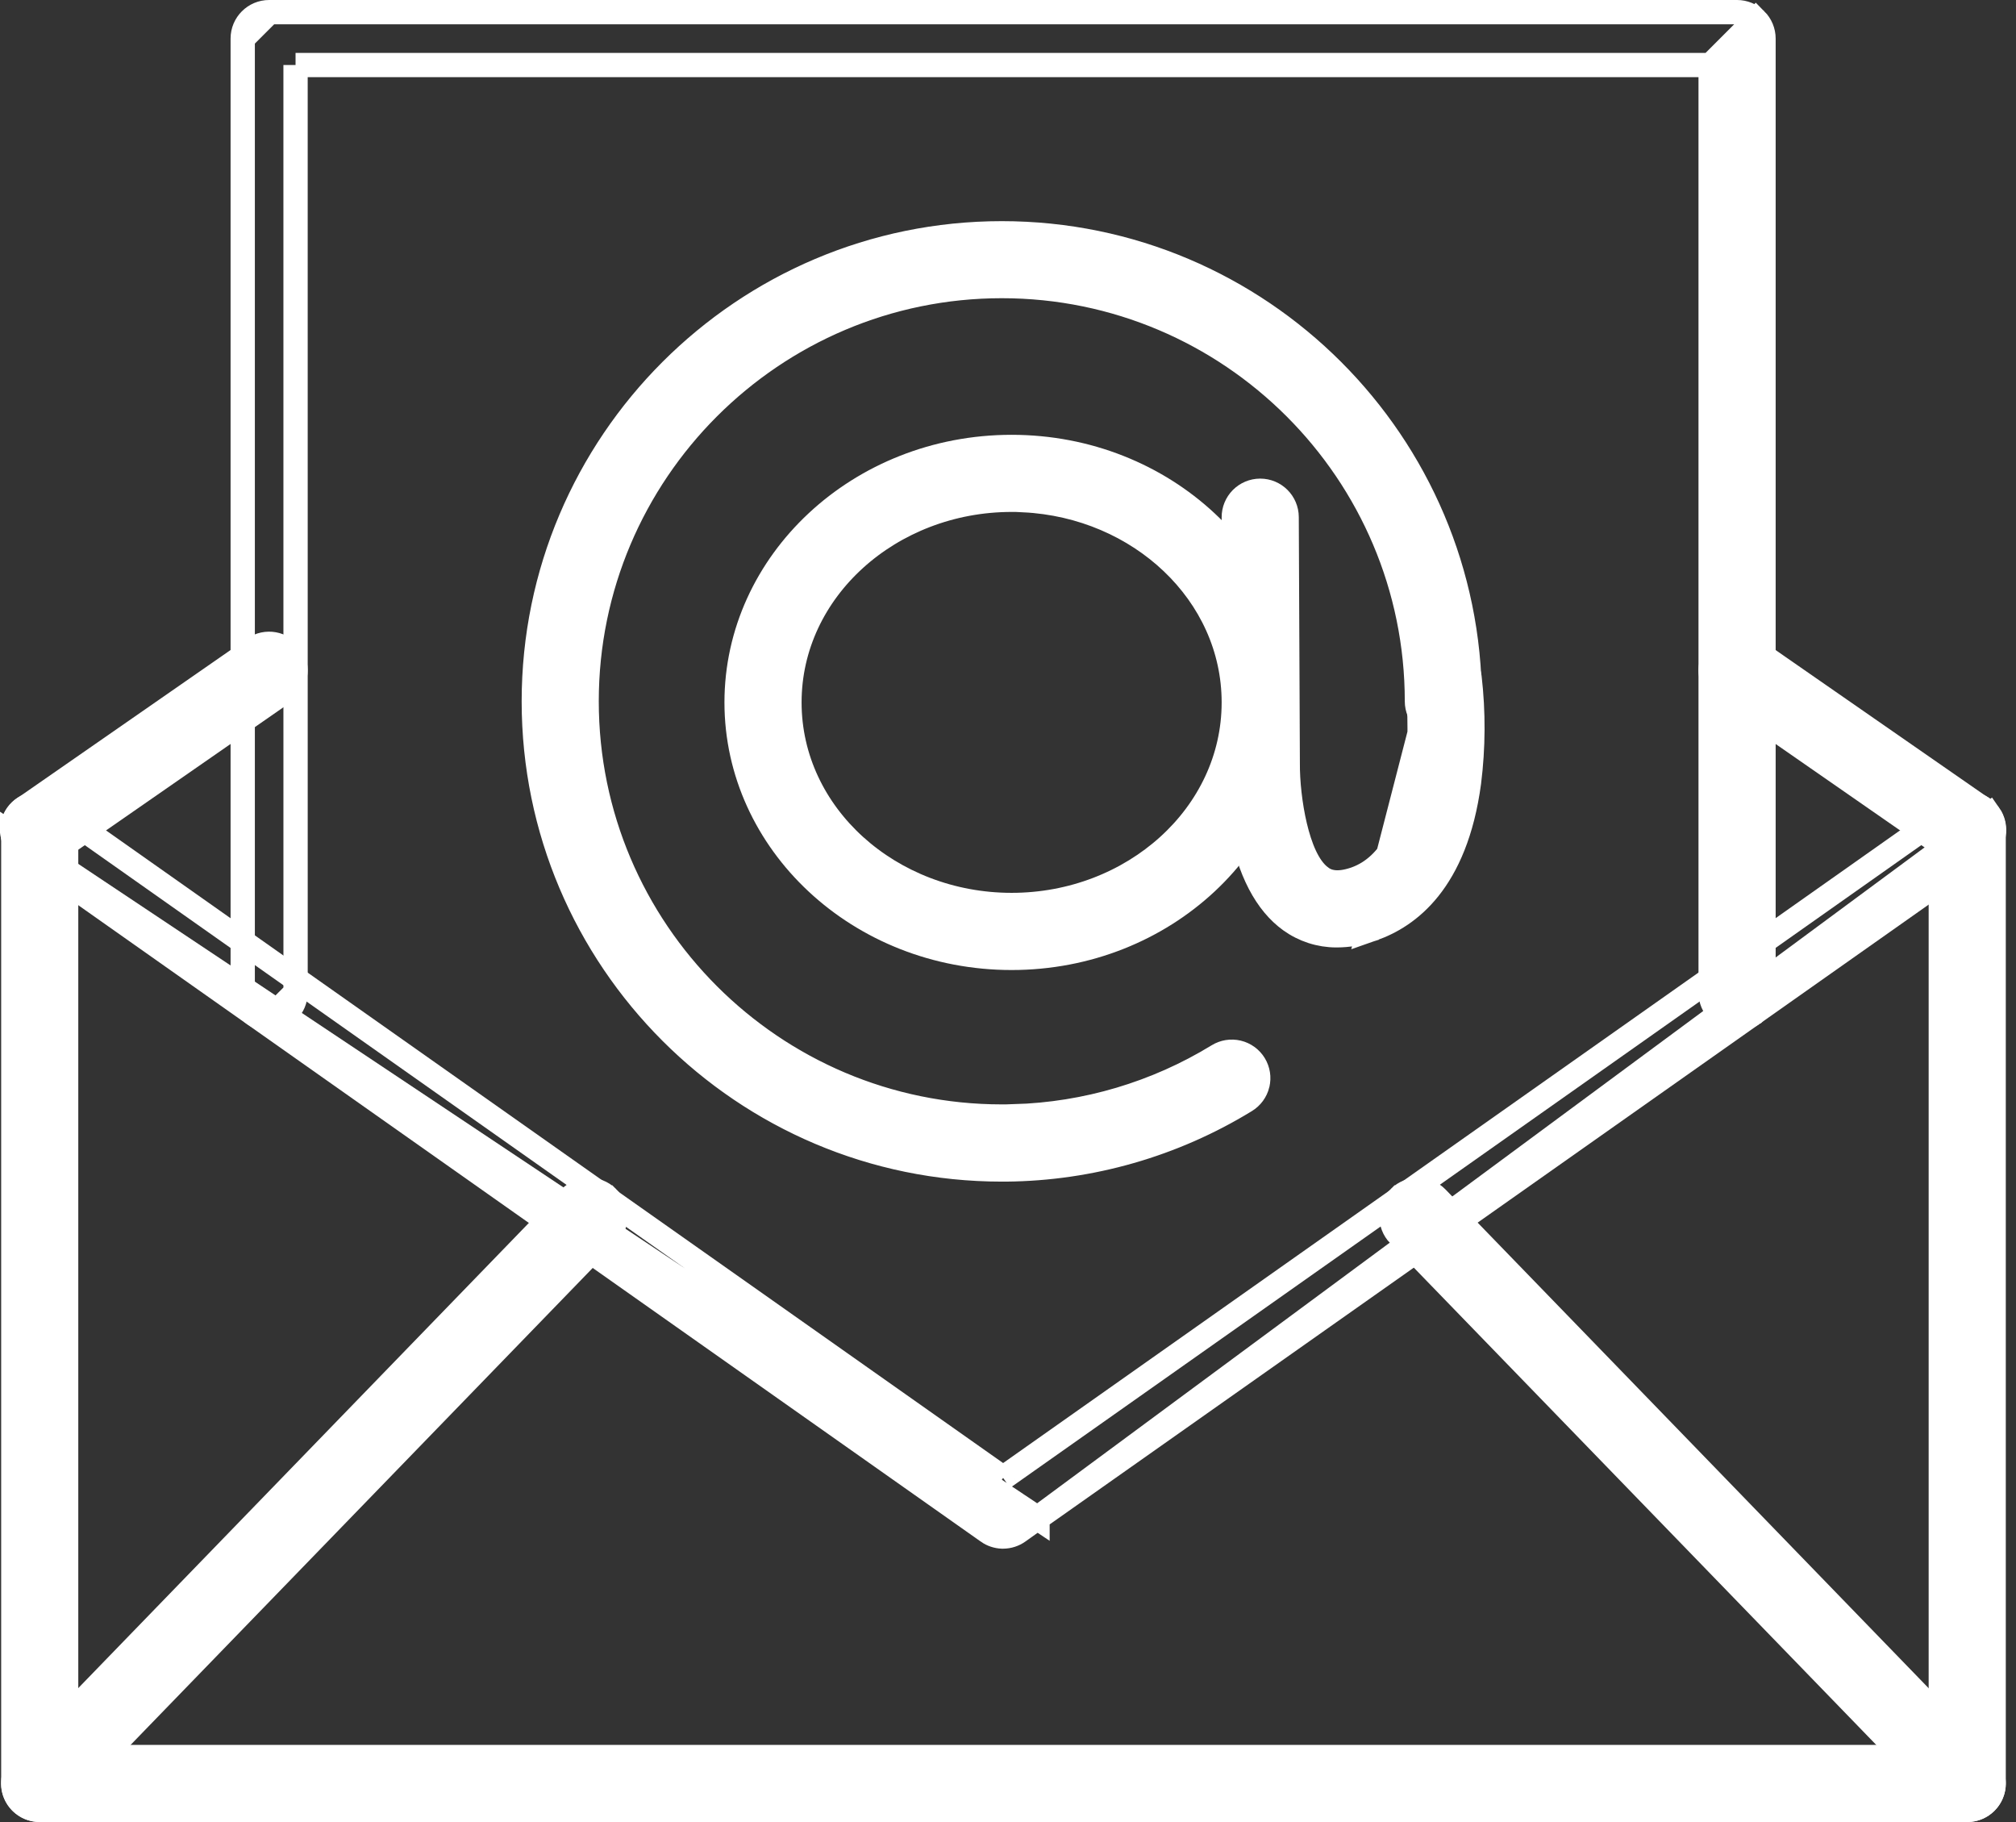
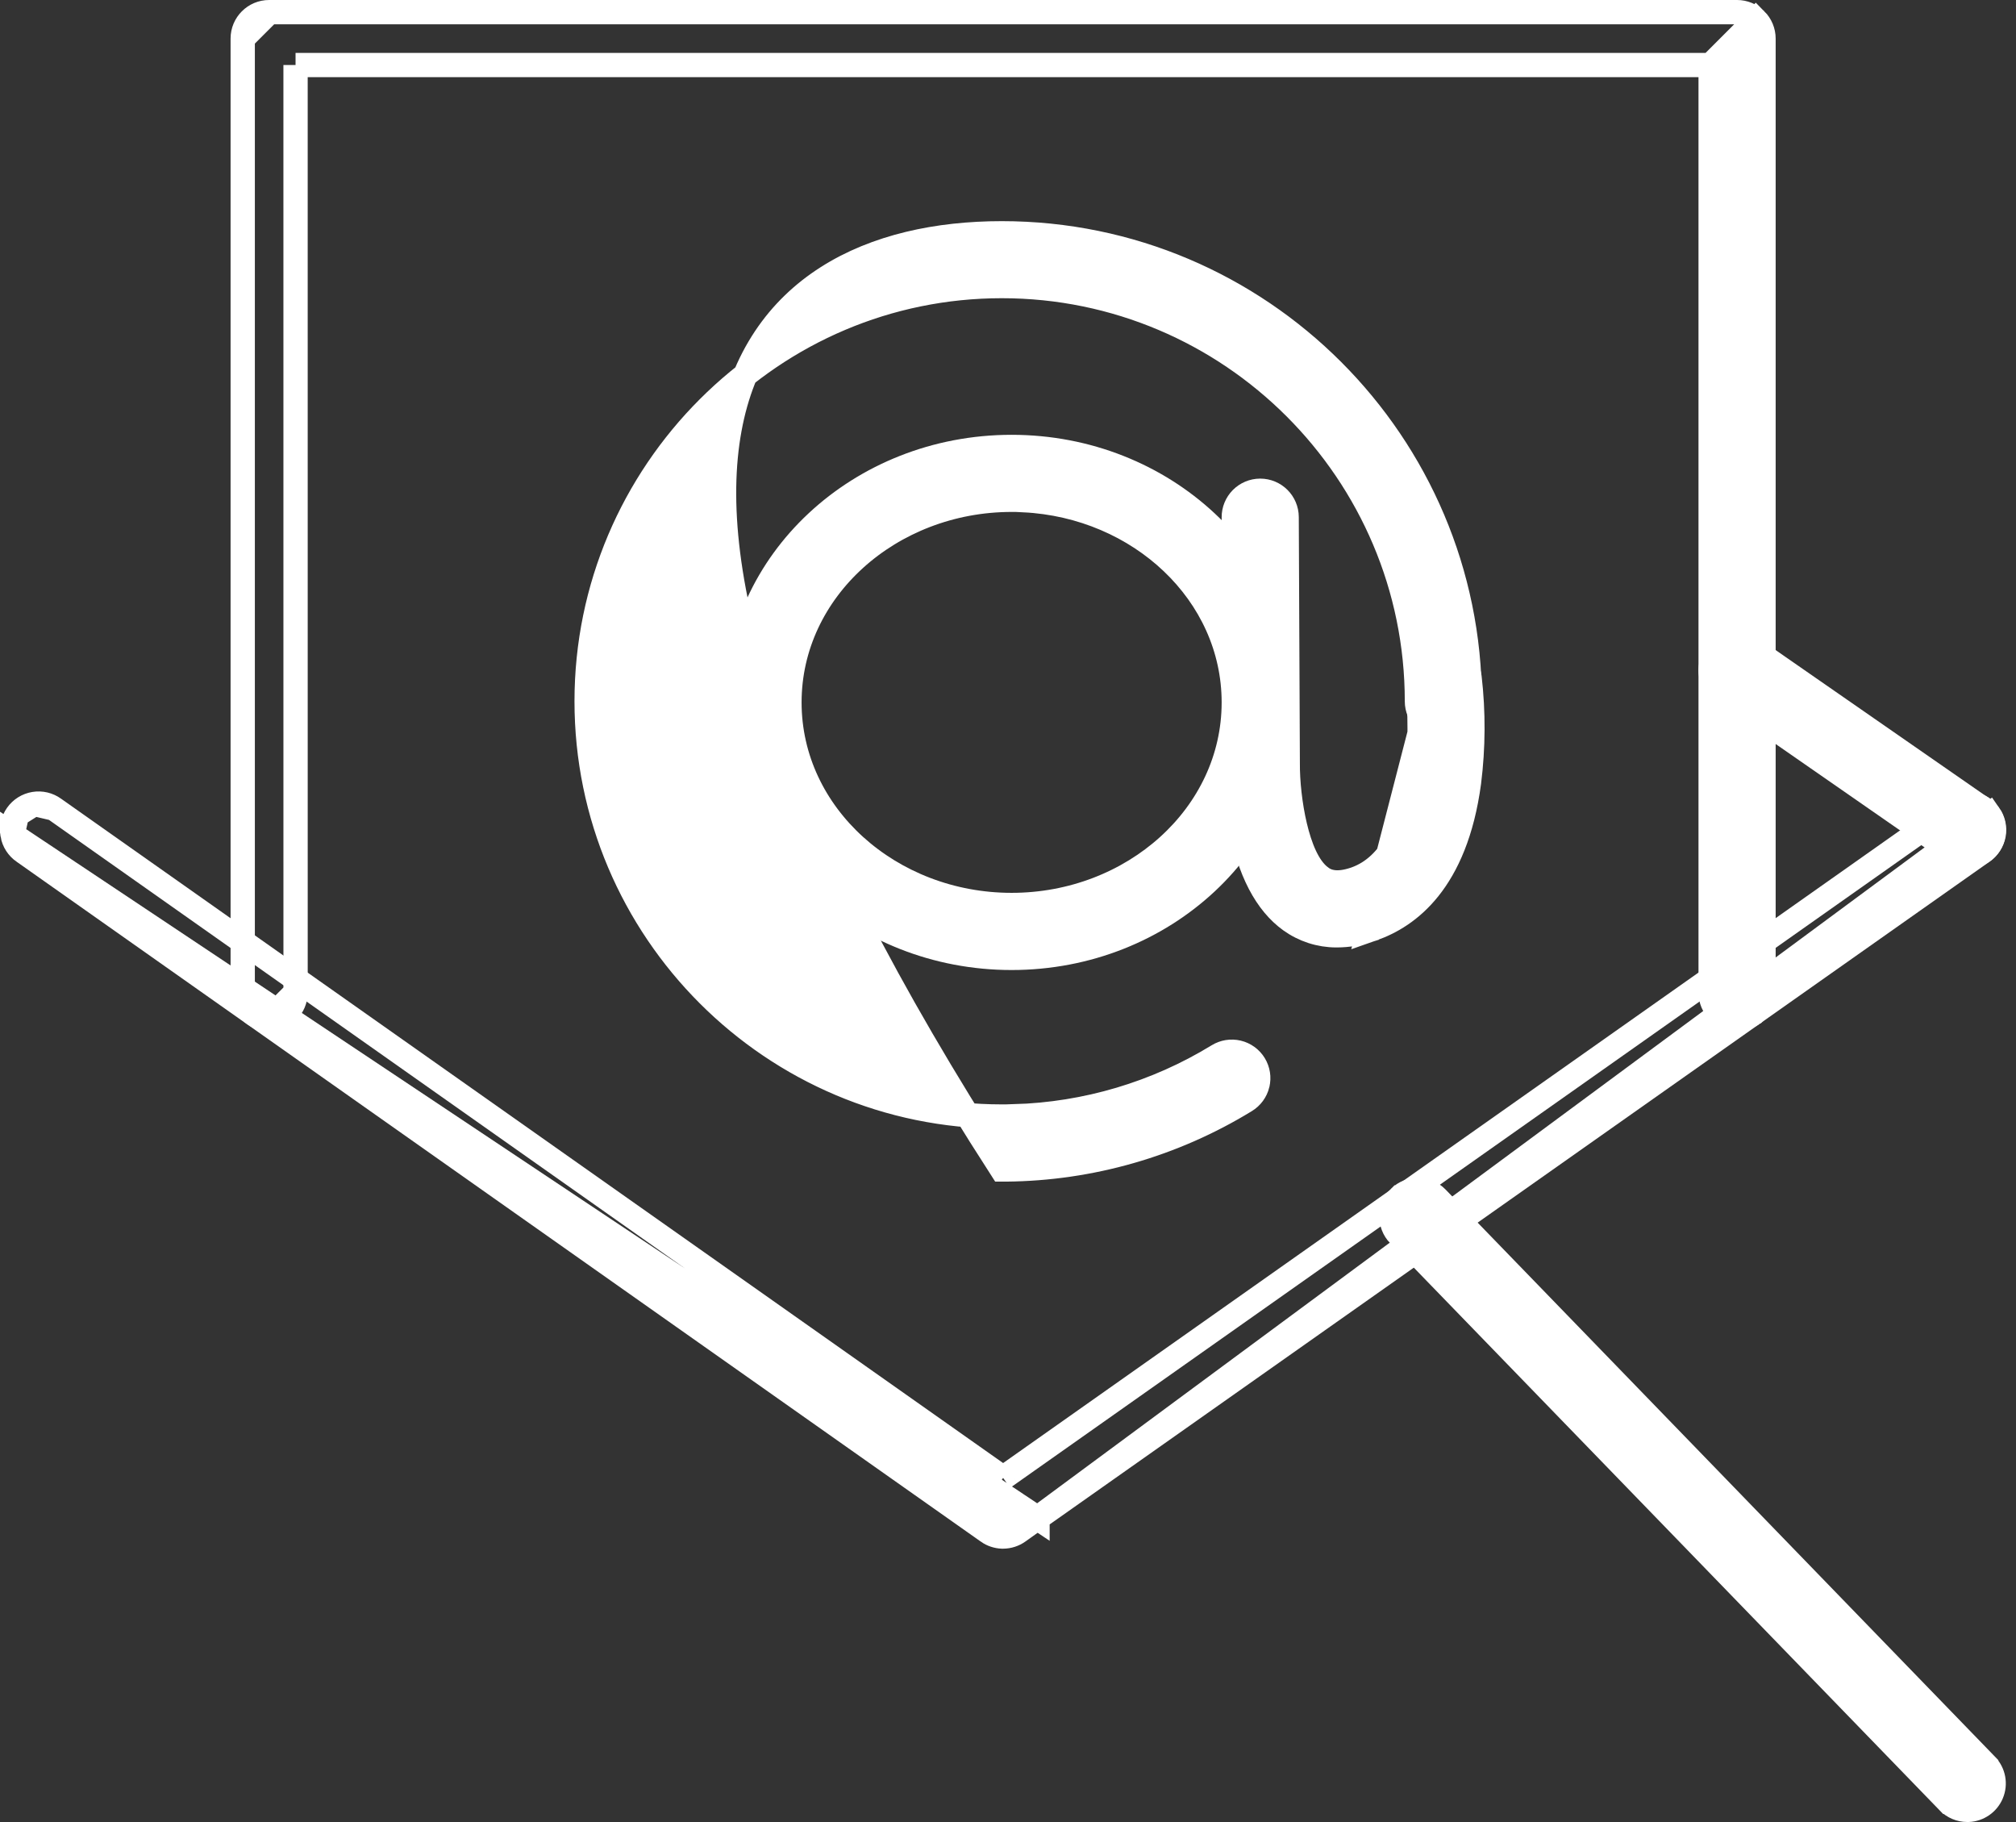
<svg xmlns="http://www.w3.org/2000/svg" width="83" height="75" viewBox="0 0 83 75" fill="none">
  <rect x="0" y="0" width="83" height="75" fill="#333333" stroke="none" />
-   <path d="M10.459 26.695C10.953 26.353 11.631 26.475 11.974 26.969L11.974 26.969C12.316 27.462 12.194 28.14 11.7 28.483L11.7 28.483L2.224 35.061L2.194 35.082C2.018 35.196 1.812 35.257 1.603 35.257V35.262L1.603 35.257C1.126 35.258 0.706 34.949 0.564 34.495C0.421 34.04 0.591 33.547 0.982 33.275L0.982 33.275L10.459 26.695C10.459 26.695 10.459 26.695 10.459 26.695Z" fill="white" stroke="white" />
  <path d="M80.374 35.063L80.375 35.063C80.553 35.187 80.764 35.255 80.981 35.257L80.994 35.257C81.47 35.258 81.891 34.948 82.034 34.494C82.176 34.04 82.006 33.546 81.614 33.275L81.398 33.126V33.124L72.137 26.696C72.137 26.696 72.137 26.695 72.137 26.695C71.643 26.353 70.965 26.476 70.623 26.97L80.374 35.063ZM80.374 35.063L70.897 28.484L70.897 28.484M80.374 35.063L70.897 28.484M70.897 28.484C70.403 28.142 70.28 27.463 70.623 26.97L70.897 28.484Z" fill="white" stroke="white" />
  <path d="M42.715 62.49V62.484L41.925 63.047C41.742 63.177 41.523 63.247 41.298 63.248L41.253 63.248C41.044 63.239 40.842 63.171 40.671 63.051L40.671 63.05L0.976 35.065L0.976 35.065L0.971 35.062C0.732 34.898 0.568 34.644 0.517 34.358L42.715 62.49ZM42.715 62.49L81.622 35.061L81.626 35.058C81.866 34.892 82.03 34.639 82.081 34.353C82.132 34.066 82.067 33.772 81.9 33.535L42.715 62.49ZM2.225 33.285L2.225 33.285C1.99 33.114 1.696 33.045 1.409 33.093L2.225 33.285ZM2.225 33.285L2.23 33.288M2.225 33.285L2.23 33.288M2.23 33.288L41.011 60.632L41.299 60.835M2.23 33.288L41.299 60.835M41.299 60.835L41.587 60.632M41.299 60.835L41.587 60.632M41.587 60.632L80.368 33.283L80.368 33.283M41.587 60.632L80.368 33.283M80.368 33.283L80.373 33.28M80.368 33.283L80.373 33.28M80.373 33.28C80.609 33.109 80.903 33.04 81.189 33.088M80.373 33.28L81.189 33.088M0.699 33.539C0.531 33.776 0.466 34.071 0.517 34.358L0.699 33.539ZM0.699 33.539C0.866 33.301 1.122 33.141 1.409 33.093L0.699 33.539ZM81.189 33.088C81.475 33.136 81.731 33.296 81.899 33.534L81.189 33.088Z" fill="white" stroke="white" />
-   <path d="M2.723 71.824V72.324H3.223H79.404H79.904V71.824V34.176C79.904 33.575 80.391 33.088 80.992 33.088C81.593 33.088 82.08 33.575 82.08 34.176V73.412C82.08 73.7 81.966 73.977 81.761 74.181C81.557 74.385 81.281 74.499 80.992 74.499H1.635C1.035 74.499 0.548 74.012 0.548 73.412V34.193C0.548 33.592 1.035 33.105 1.635 33.105C2.236 33.105 2.723 33.593 2.723 34.193V71.824Z" fill="white" stroke="white" />
-   <path d="M2.424 74.154L2.39 74.187C2.187 74.387 1.913 74.499 1.628 74.499H1.623C1.185 74.496 0.792 74.231 0.624 73.825C0.457 73.418 0.551 72.95 0.864 72.64L0.864 72.641L0.871 72.633L23.465 49.312L23.465 49.312C23.883 48.88 24.573 48.869 25.004 49.288L25.005 49.288C25.436 49.706 25.448 50.395 25.029 50.827L2.424 74.154Z" fill="white" stroke="white" />
  <path d="M81.994 73.837C81.83 74.224 81.459 74.481 81.041 74.499H80.993C80.699 74.499 80.418 74.38 80.213 74.168L80.212 74.168L57.594 50.828C57.593 50.828 57.593 50.828 57.593 50.828C57.175 50.395 57.187 49.706 57.618 49.288L57.619 49.288C58.05 48.87 58.739 48.881 59.157 49.313L59.157 49.313L81.773 72.655L81.773 72.656C82.078 72.969 82.165 73.434 81.994 73.837Z" fill="white" stroke="white" />
  <path d="M70.428 2.677V3.177V40.855C70.428 41.456 70.915 41.943 71.516 41.943H71.516C71.805 41.943 72.082 41.829 72.285 41.625L72.286 41.625C72.49 41.421 72.605 41.144 72.605 40.855V1.587C72.605 1.3 72.49 1.023 72.286 0.818L70.428 2.677ZM70.428 2.677H69.928M70.428 2.677H69.928M69.928 2.677H12.668H12.168M69.928 2.677H12.168M12.168 2.677L12.168 3.177M12.168 2.677L12.168 3.177M12.168 3.177L12.169 40.855M12.168 3.177L12.169 40.855M12.169 40.855C12.169 41.456 11.681 41.943 11.081 41.943M12.169 40.855L11.081 41.943M11.081 41.943C10.48 41.943 9.993 41.456 9.993 40.855M11.081 41.943L9.993 40.855M9.993 40.855V1.587M9.993 40.855V1.587M9.993 1.587C9.993 0.987 10.48 0.5 11.081 0.5M9.993 1.587L11.081 0.5M11.081 0.5H71.516M11.081 0.5H71.516M71.516 0.5C71.805 0.5 72.082 0.614 72.285 0.818L71.516 0.5Z" fill="white" stroke="white" />
  <path d="M52.971 28.913V28.913C52.972 34.679 47.925 39.429 41.649 39.429C35.373 39.429 30.326 34.679 30.326 28.913C30.326 23.148 35.373 18.398 41.649 18.398C47.925 18.398 52.971 23.148 52.971 28.913ZM42.149 20.588V20.573H41.649C36.657 20.573 32.502 24.269 32.502 28.913C32.502 33.557 36.652 37.252 41.649 37.252C46.646 37.252 50.796 33.558 50.796 28.913C50.796 24.424 46.919 20.824 42.149 20.588Z" fill="white" stroke="white" />
-   <path d="M41.418 48.139H41.245C30.621 48.139 21.977 39.495 21.977 28.871C21.977 18.247 30.622 9.603 41.245 9.603H41.245C51.869 9.602 60.511 18.247 60.511 28.867C60.511 29.468 60.025 29.955 59.424 29.955C58.823 29.955 58.336 29.468 58.336 28.867C58.336 19.443 50.67 11.775 41.245 11.775C31.82 11.775 24.152 19.441 24.152 28.867C24.152 38.293 31.819 45.96 41.245 45.96H41.745V45.952C44.709 45.867 47.604 45.008 50.139 43.457L50.142 43.455C50.388 43.303 50.685 43.255 50.967 43.322C51.248 43.389 51.492 43.565 51.643 43.812L51.643 43.812C51.794 44.059 51.841 44.356 51.772 44.637L51.772 44.638C51.703 44.918 51.526 45.16 51.278 45.31L51.275 45.312C48.305 47.13 44.898 48.107 41.418 48.139Z" fill="white" stroke="white" />
+   <path d="M41.418 48.139H41.245C21.977 18.247 30.622 9.603 41.245 9.603H41.245C51.869 9.602 60.511 18.247 60.511 28.867C60.511 29.468 60.025 29.955 59.424 29.955C58.823 29.955 58.336 29.468 58.336 28.867C58.336 19.443 50.67 11.775 41.245 11.775C31.82 11.775 24.152 19.441 24.152 28.867C24.152 38.293 31.819 45.96 41.245 45.96H41.745V45.952C44.709 45.867 47.604 45.008 50.139 43.457L50.142 43.455C50.388 43.303 50.685 43.255 50.967 43.322C51.248 43.389 51.492 43.565 51.643 43.812L51.643 43.812C51.794 44.059 51.841 44.356 51.772 44.637L51.772 44.638C51.703 44.918 51.526 45.16 51.278 45.31L51.275 45.312C48.305 47.13 44.898 48.107 41.418 48.139Z" fill="white" stroke="white" />
  <path d="M56.351 38.291L56.502 38.238C57.252 37.978 58.102 37.489 58.834 36.57C59.567 35.65 60.203 34.273 60.48 32.203C60.66 30.768 60.667 29.316 60.502 27.879C60.421 27.286 59.875 26.869 59.281 26.948L56.351 38.291ZM56.351 38.291C55.93 38.426 55.491 38.497 55.048 38.5L55.017 38.5C54.337 38.499 53.675 38.285 53.122 37.887C52.143 37.181 51.425 35.872 51.066 33.88C50.92 33.057 50.845 32.222 50.841 31.385C50.841 31.385 50.841 31.385 50.841 31.385L50.796 21.295L50.796 21.294C50.794 21.006 50.908 20.729 51.111 20.523C51.315 20.318 51.59 20.203 51.878 20.201H51.884C52.483 20.201 52.969 20.685 52.972 21.285C52.972 21.285 52.972 21.285 52.972 21.285L53.017 31.384V31.385V31.409C53.011 32.166 53.112 33.14 53.317 34.004C53.42 34.437 53.552 34.857 53.718 35.215C53.88 35.562 54.097 35.904 54.397 36.119L54.398 36.12C54.465 36.168 54.618 36.276 54.88 36.311C55.123 36.345 55.417 36.311 55.785 36.186L55.788 36.185C56.563 35.915 57.112 35.338 57.495 34.655C57.876 33.976 58.11 33.164 58.251 32.358C58.529 30.765 58.462 29.084 58.351 28.205V28.203L58.346 28.171C58.267 27.575 58.685 27.028 59.28 26.948L56.351 38.291Z" fill="white" stroke="white" />
</svg>